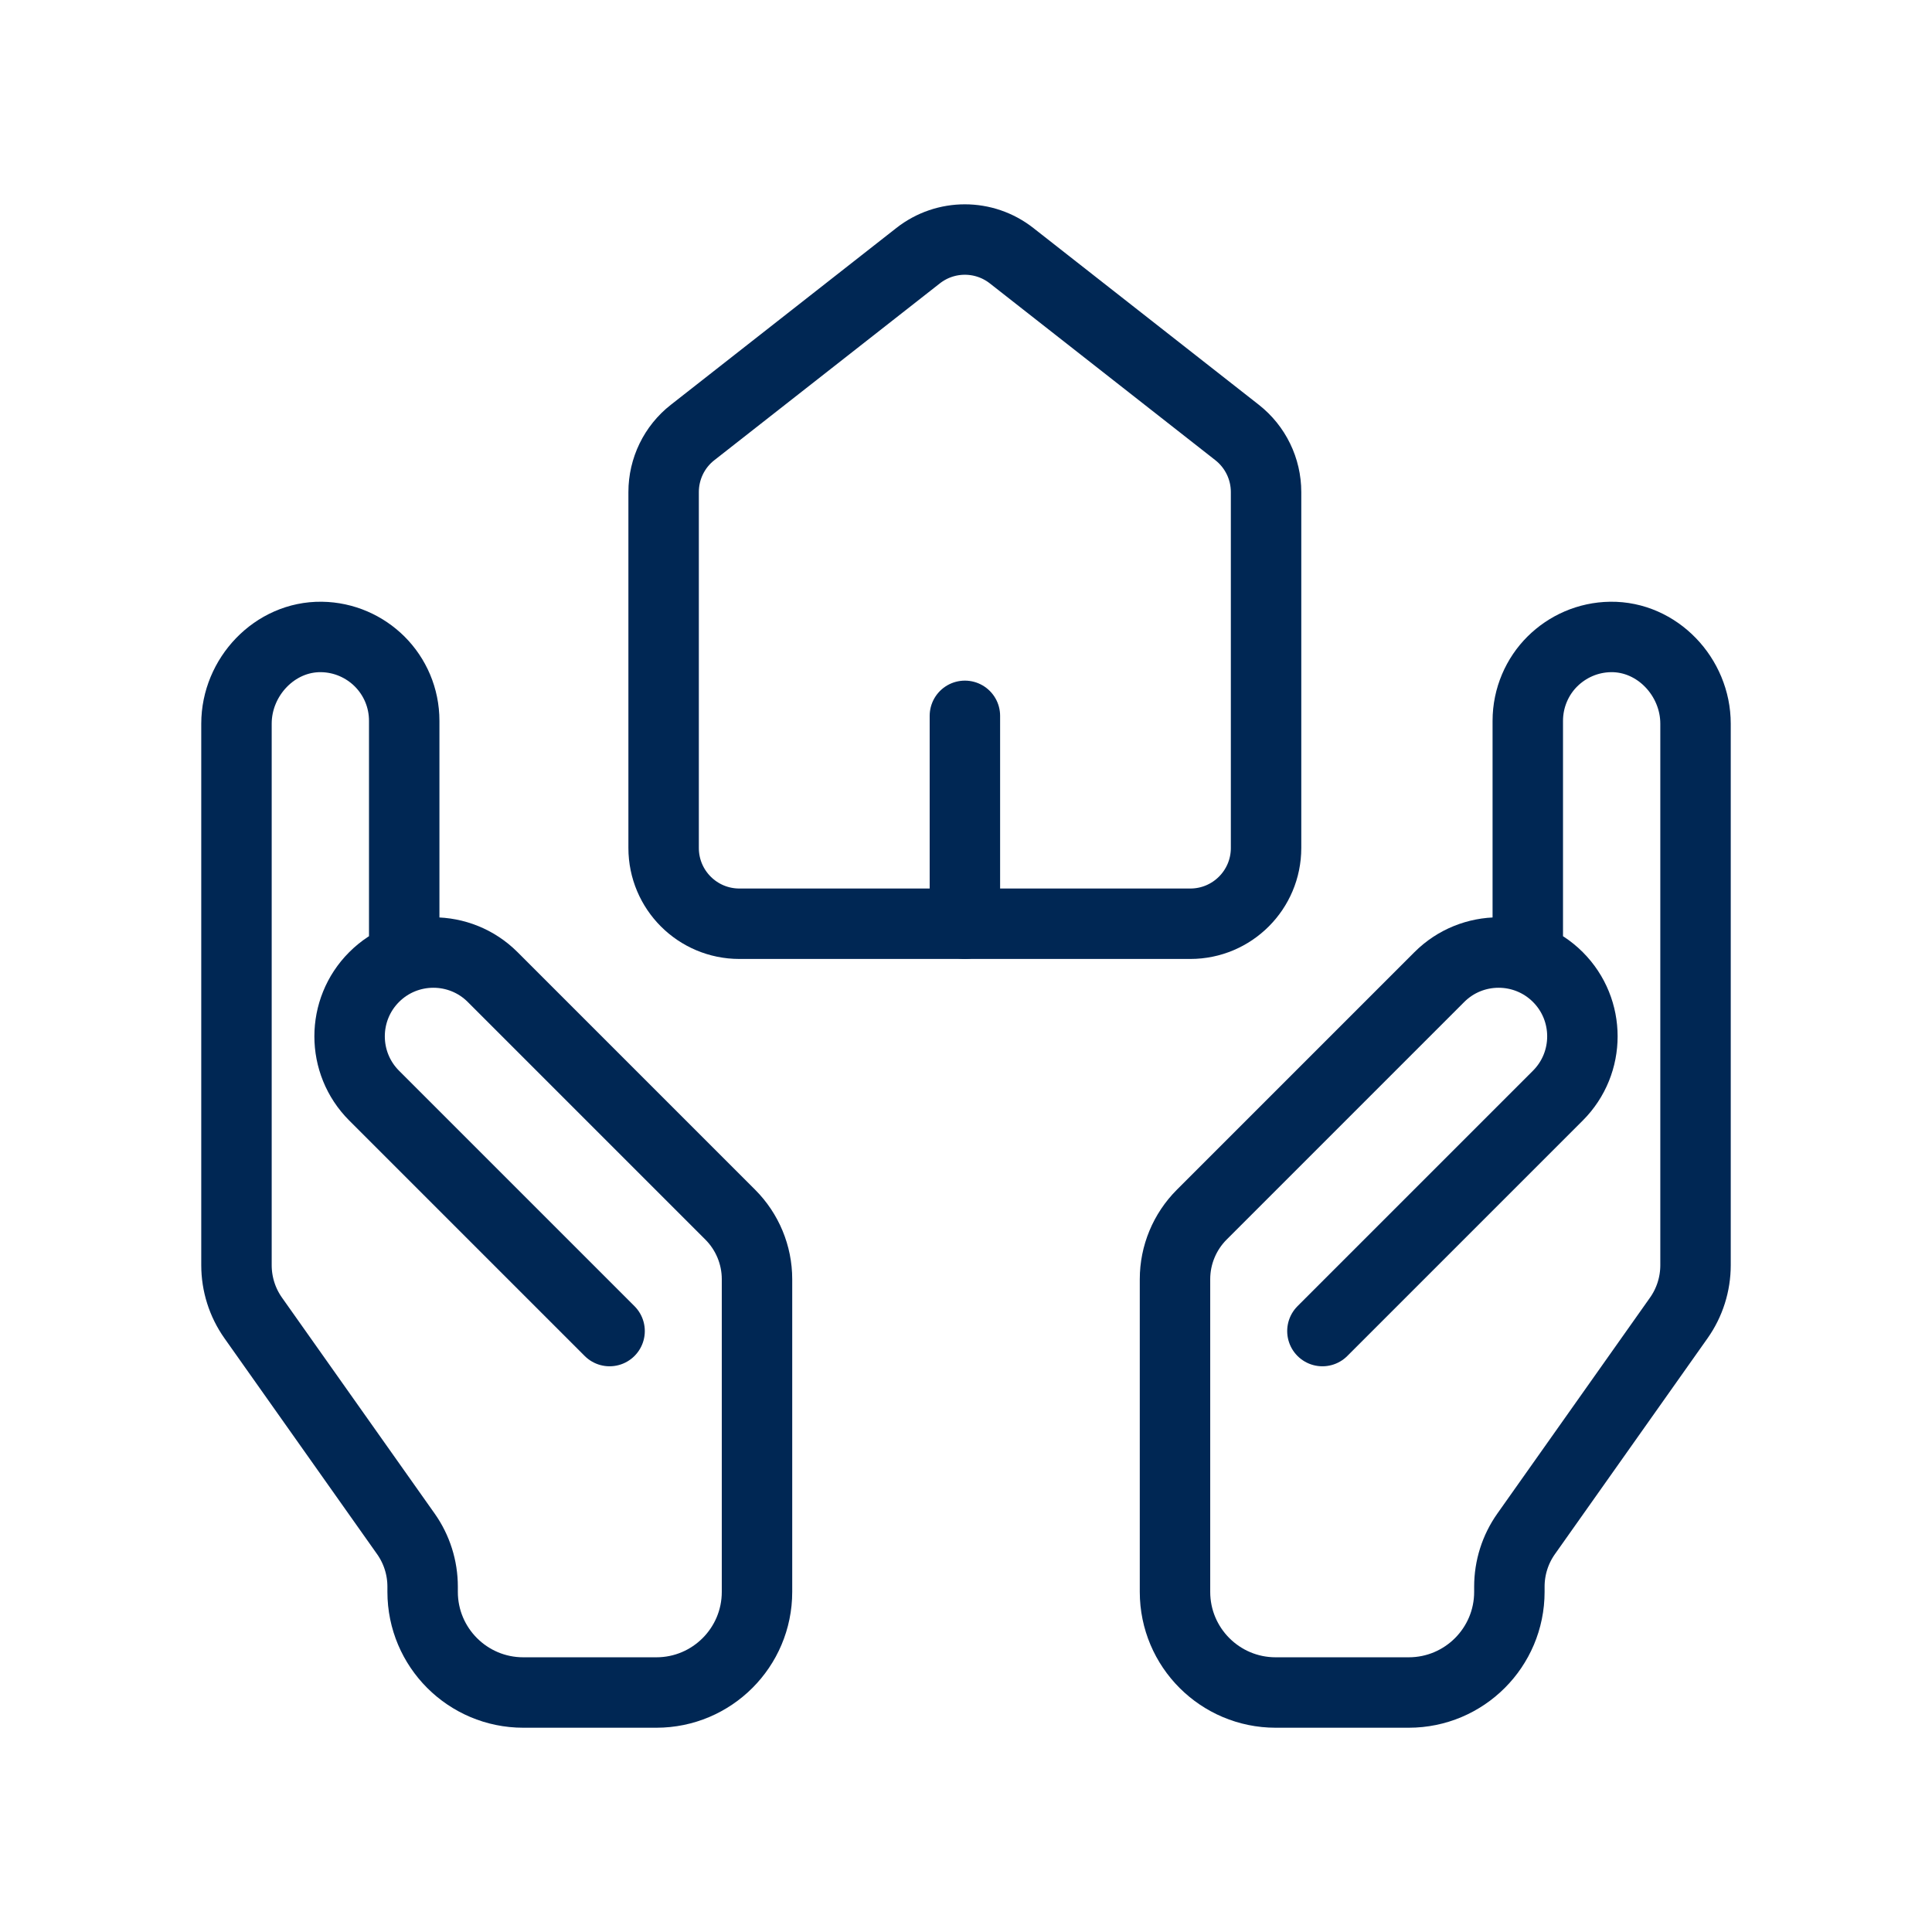
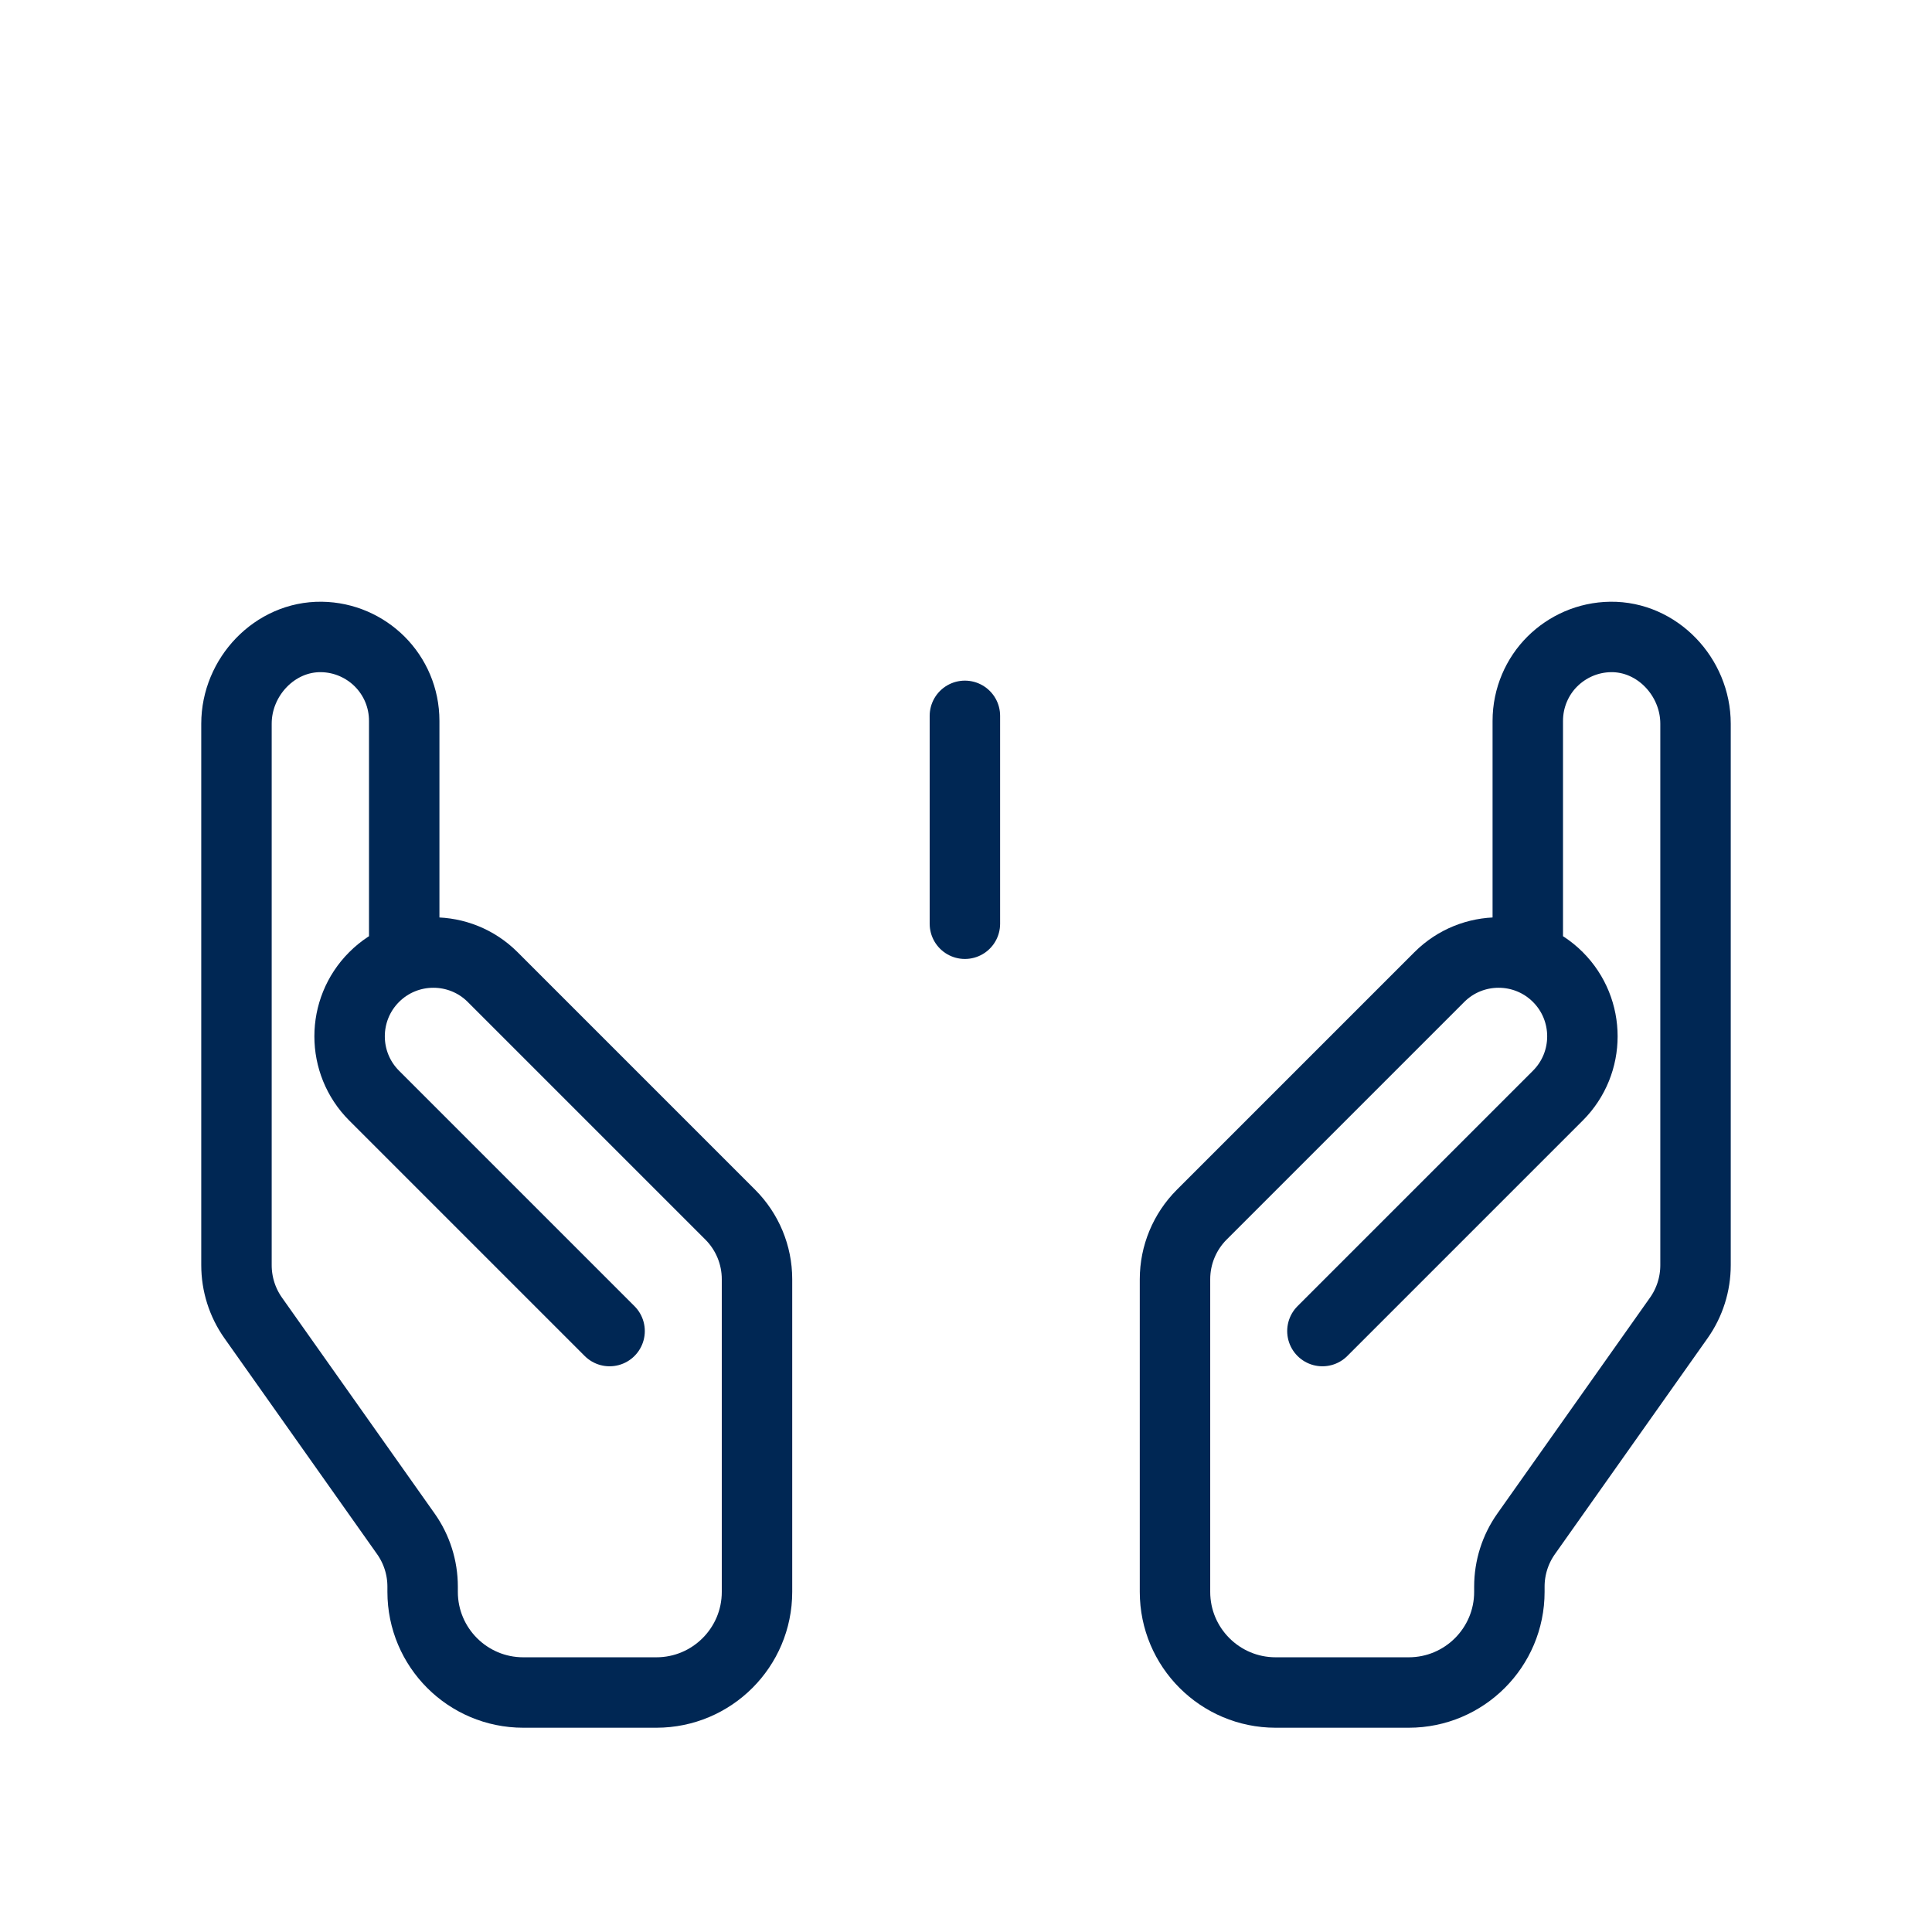
<svg xmlns="http://www.w3.org/2000/svg" id="Layer_1" viewBox="0 0 192 192" fill="#002754">
  <defs>
    <style>.cls-1{fill:none;stroke:#002754;stroke-linecap:round;stroke-linejoin:round;stroke-width:7.00px;}</style>
  </defs>
  <path class="cls-1" d="m60.58,132.28l-23.4-23.4c-3.25-3.25-3.25-8.53,0-11.78h0c3.25-3.25,8.53-3.25,11.78,0l23.61,23.61c1.7,1.7,2.66,4.01,2.66,6.41v31.08c0,5.52-4.48,10-10,10h-13.23c-5.52,0-10-4.48-10-10v-.52c0-1.88-.58-3.71-1.66-5.24l-15.18-21.47c-1.08-1.53-1.66-3.36-1.66-5.24v-53.81c0-4.64,3.8-8.68,8.44-8.62,2.26.03,4.3.96,5.79,2.44,1.51,1.51,2.44,3.59,2.44,5.9v23.54" />
  <path class="cls-1" d="m131.42,132.28l23.4-23.4c3.25-3.25,3.25-8.53,0-11.78h0c-3.25-3.25-8.53-3.25-11.78,0l-23.61,23.61c-1.7,1.7-2.66,4.01-2.66,6.41v31.08c0,5.52,4.48,10,10,10h13.23c5.52,0,10-4.48,10-10v-.52c0-1.88.58-3.71,1.66-5.24l15.18-21.47c1.08-1.53,1.66-3.36,1.66-5.24v-53.81c0-4.64-3.8-8.68-8.44-8.62-2.26.03-4.3.96-5.79,2.44s-2.44,3.59-2.44,5.9v23.54" />
-   <path class="cls-1" d="m118.29,91.8h-44.81c-4.16,0-7.53-3.37-7.53-7.53v-35.37c0-2.31,1.06-4.5,2.88-5.92l22.41-17.57c2.73-2.14,6.56-2.14,9.29,0l22.41,17.57c1.82,1.43,2.88,3.61,2.88,5.92v35.37c0,4.16-3.37,7.53-7.53,7.53Z" />
  <line class="cls-1" x1="95.89" y1="71.14" x2="95.89" y2="91.8" />
</svg>